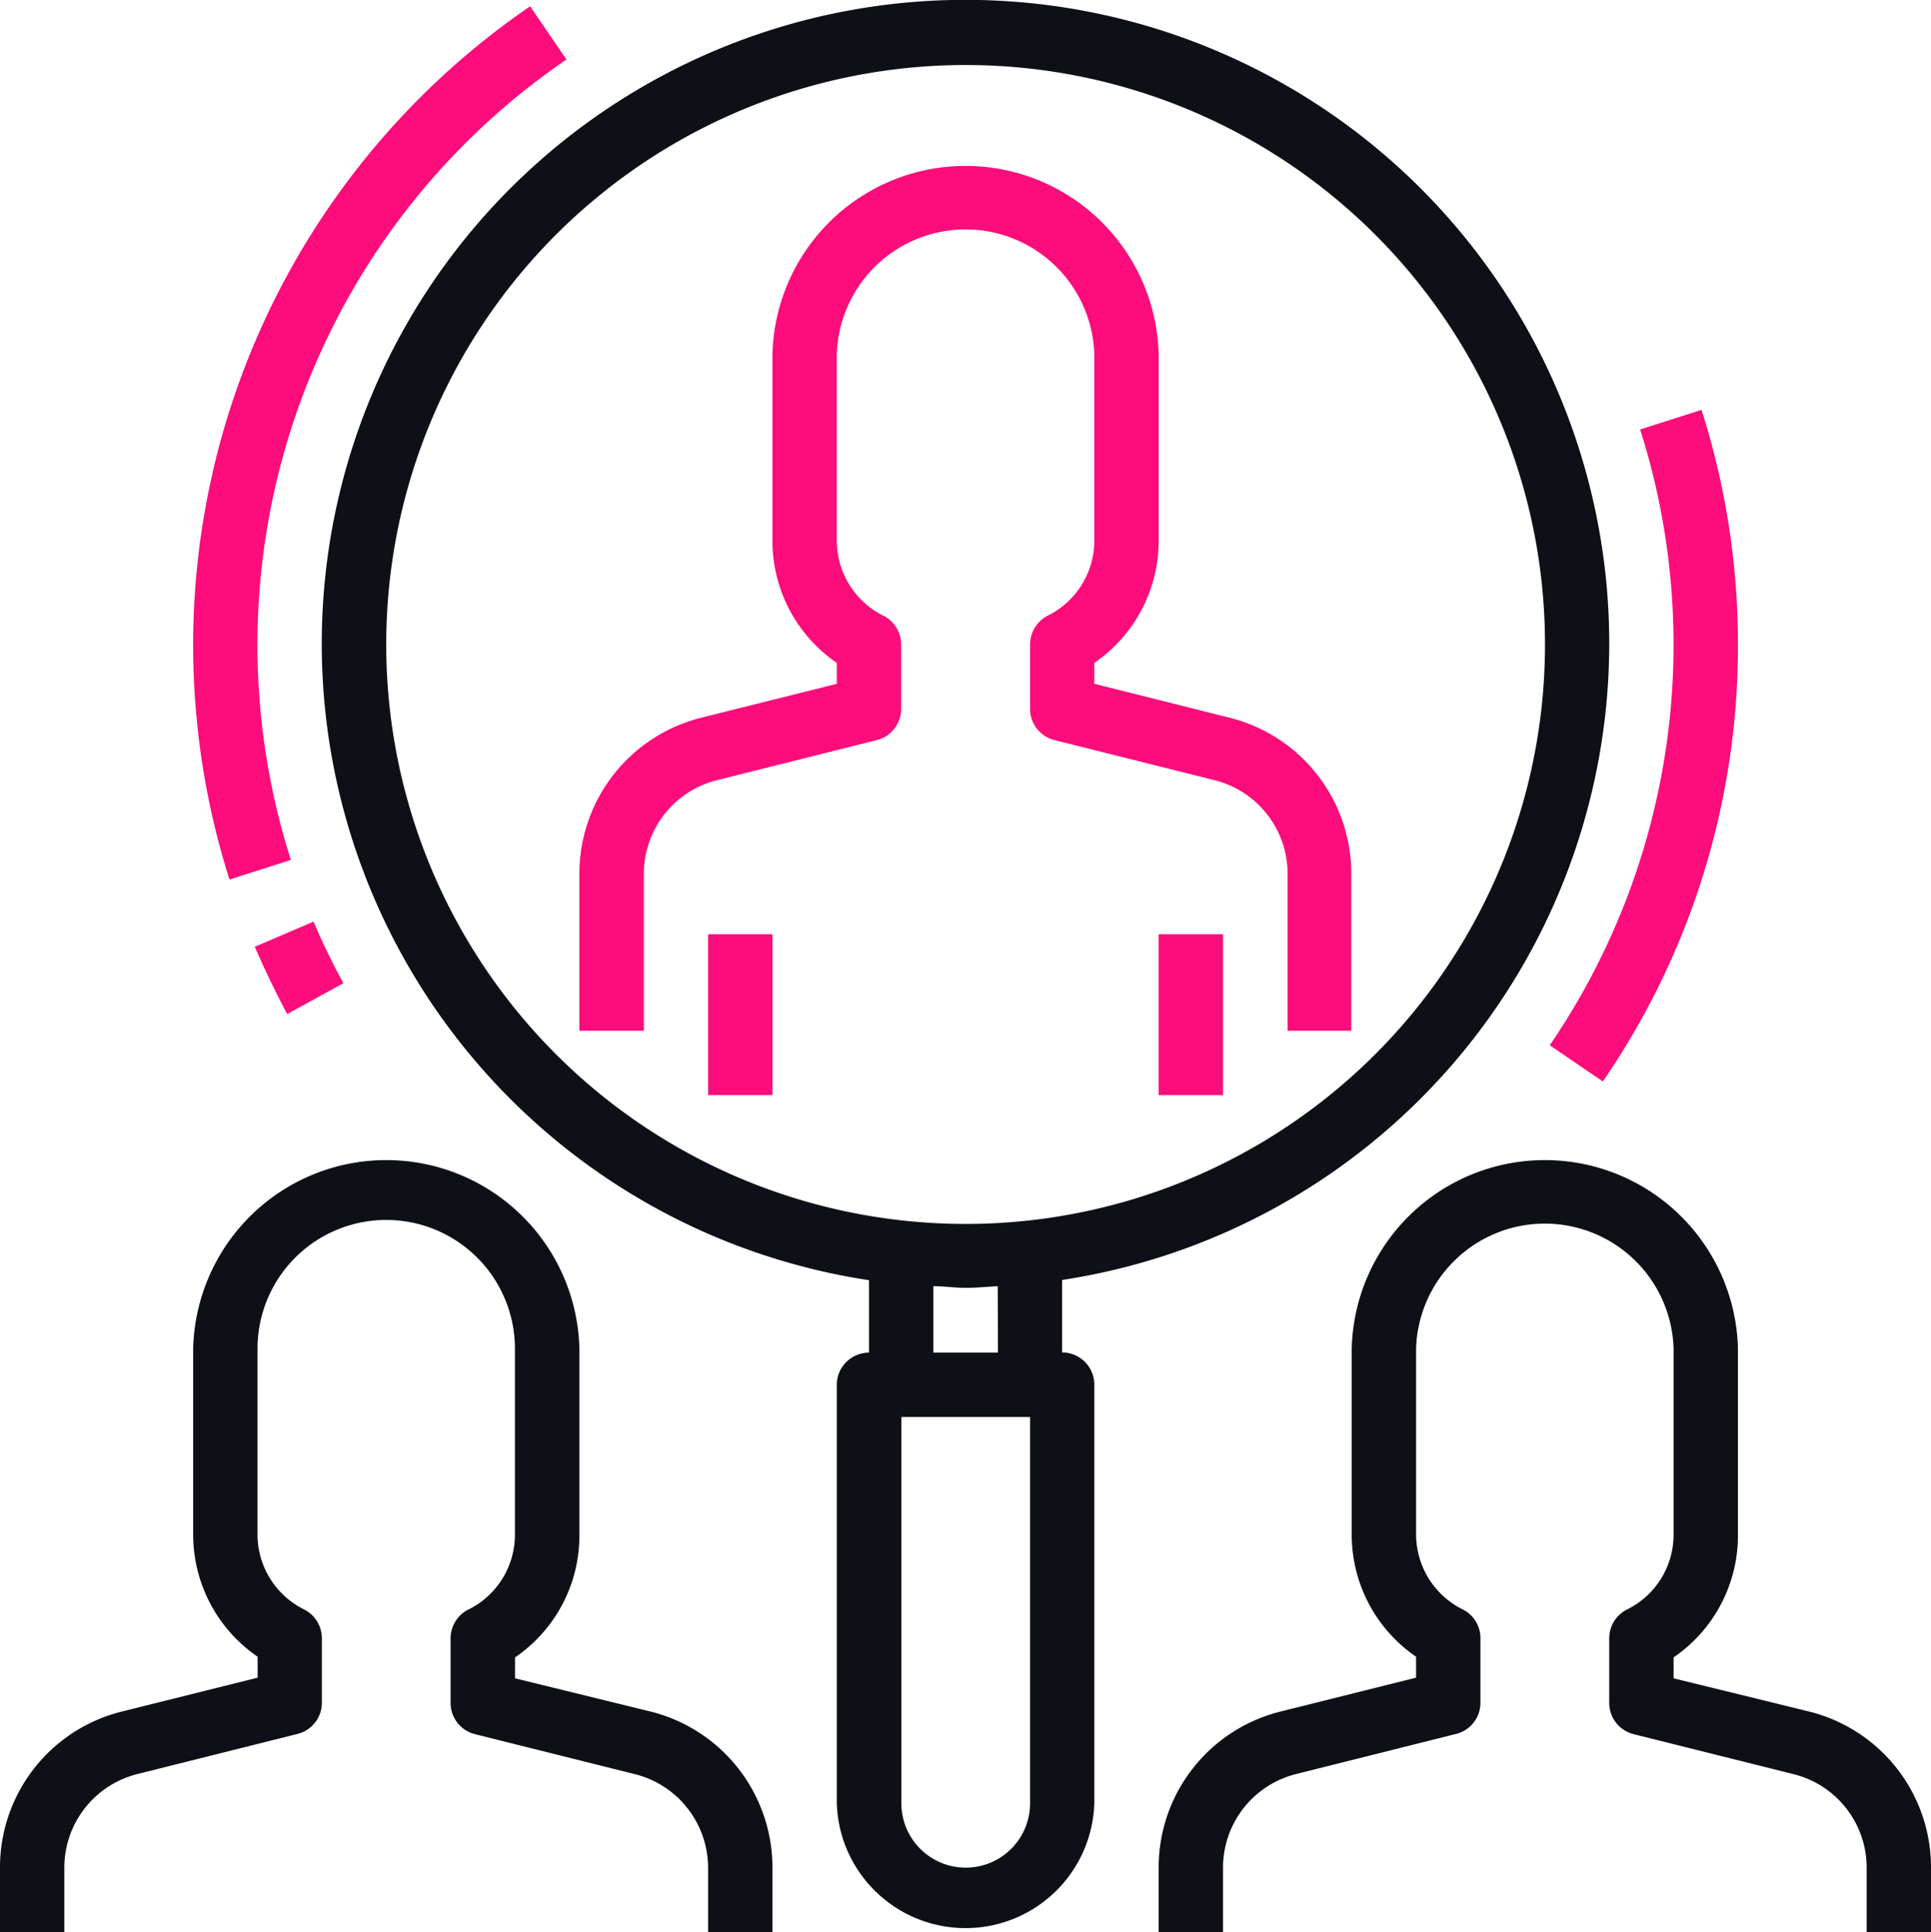
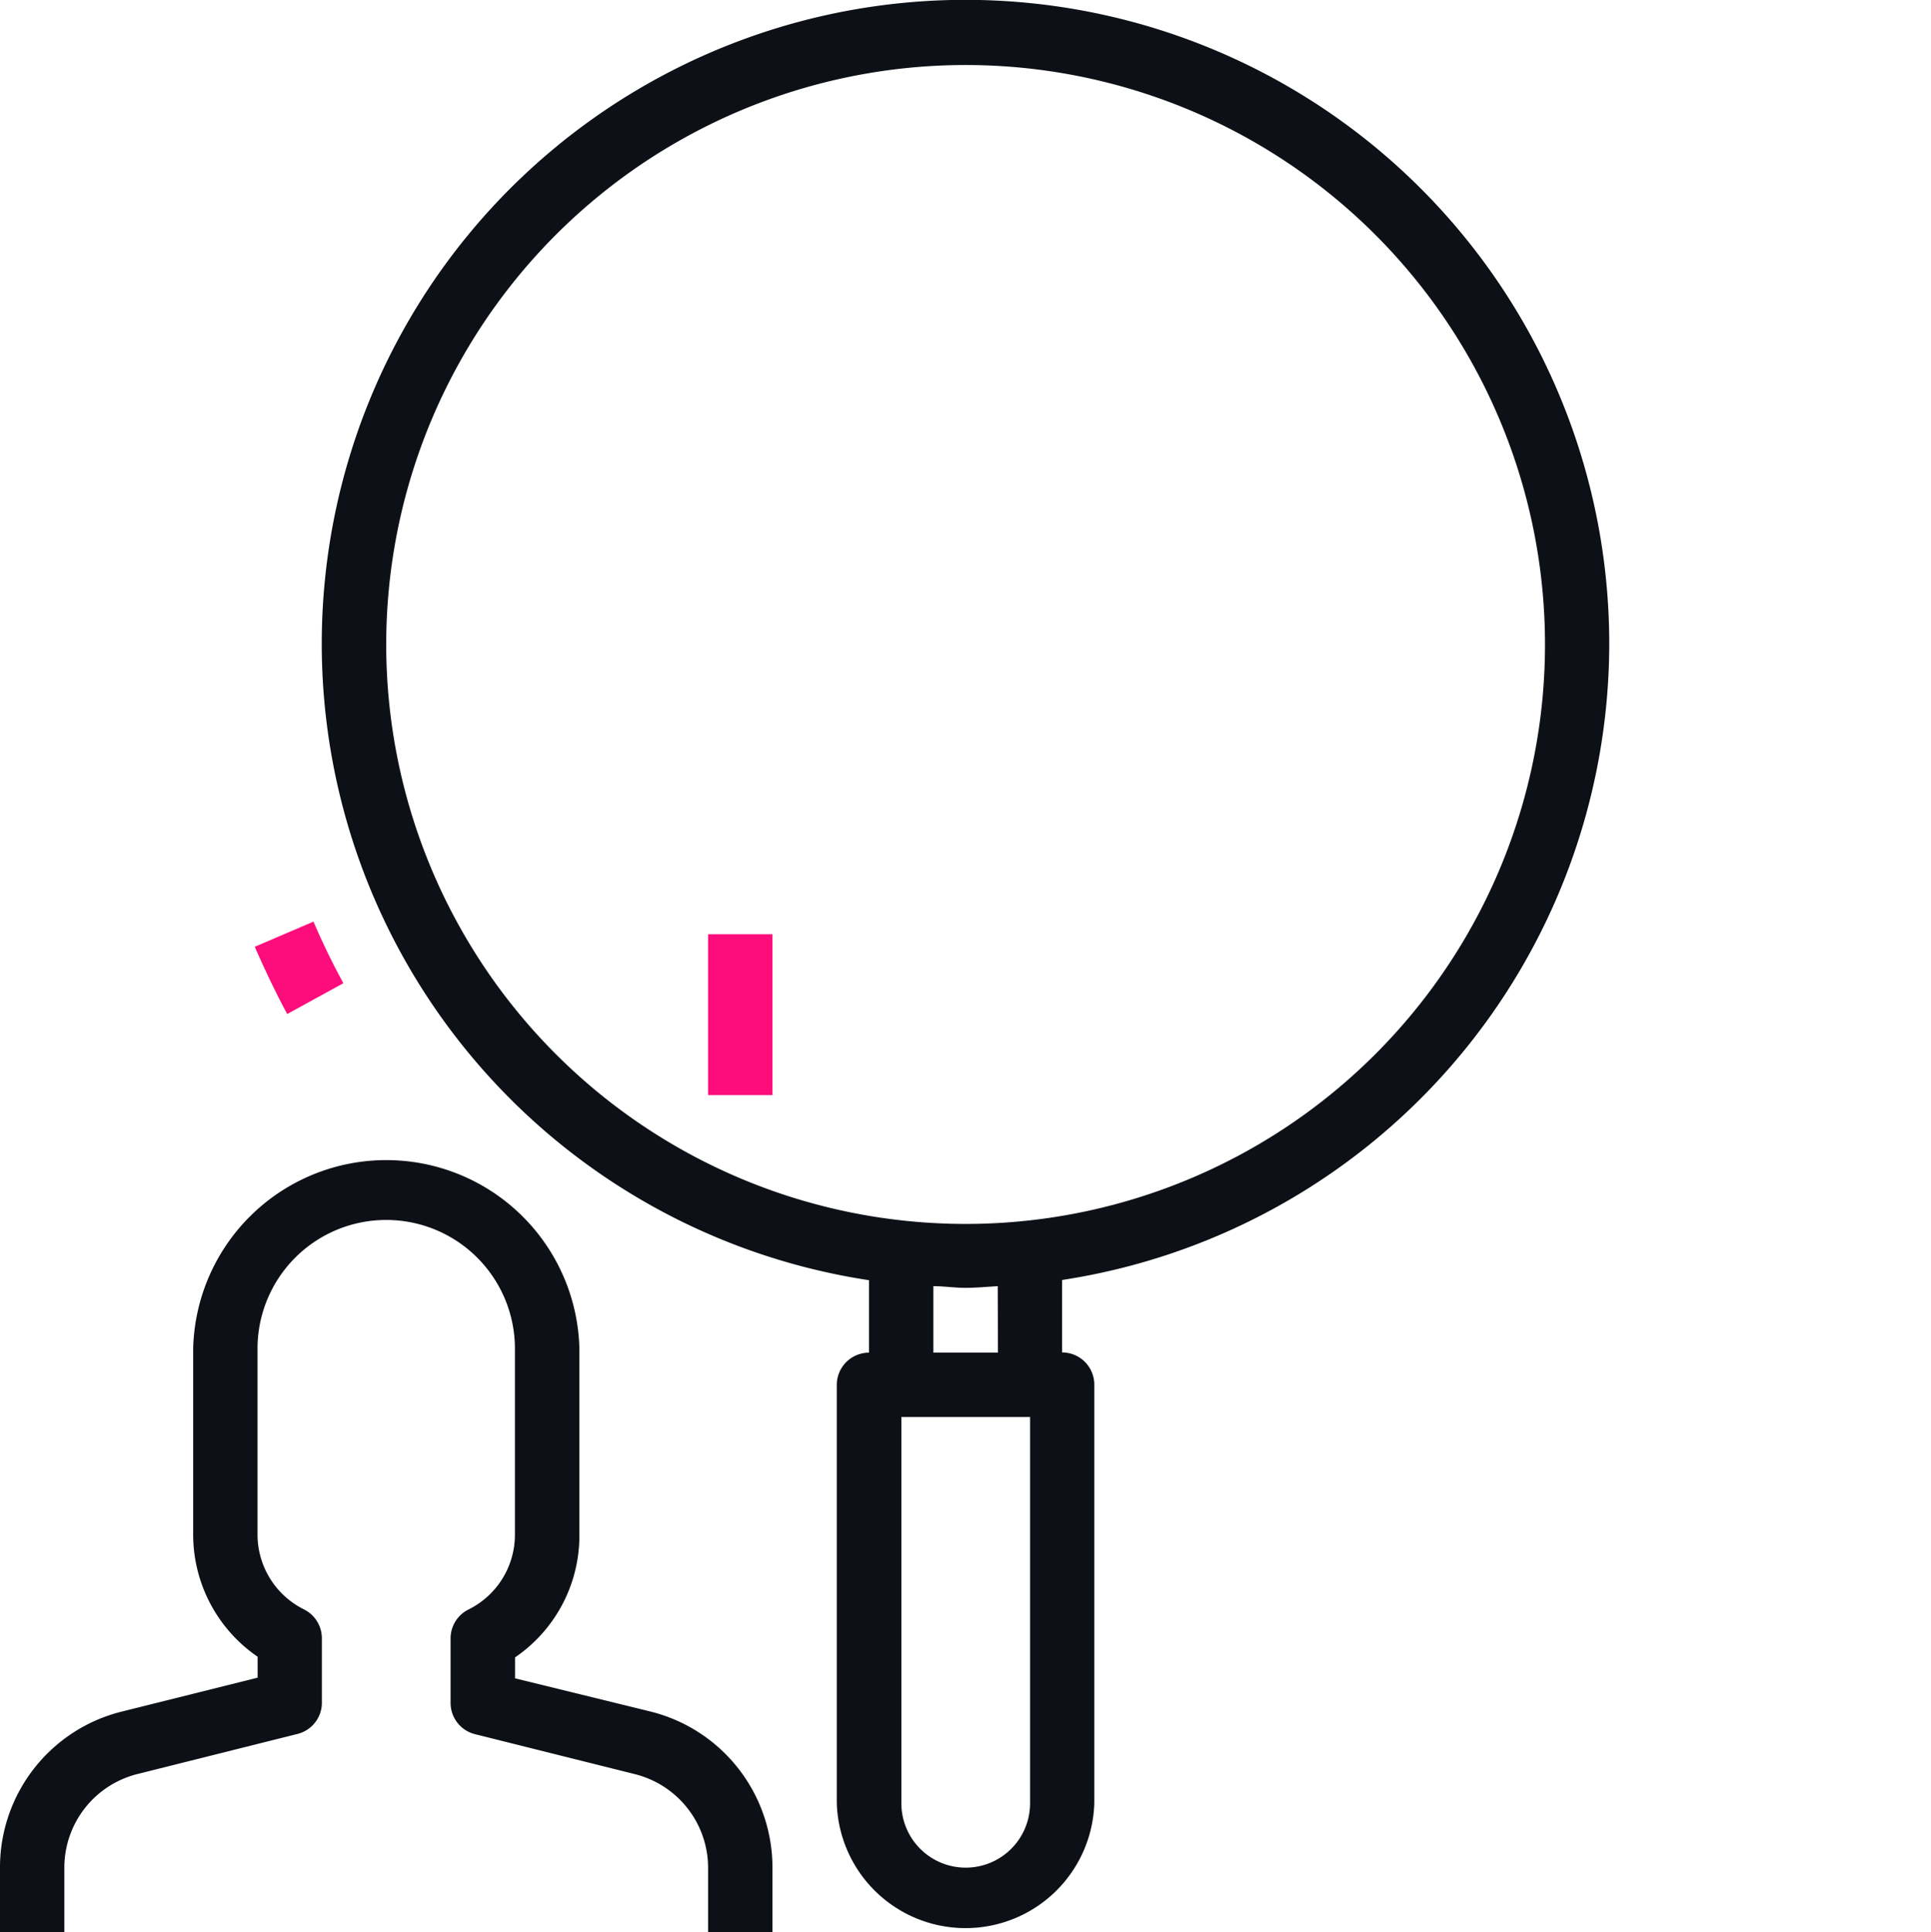
<svg xmlns="http://www.w3.org/2000/svg" viewBox="0 0 174.34 174.41">
  <defs>
    <style>.cls-1{fill:#fd0c7b;}.cls-2{fill:#0d1016;}</style>
  </defs>
  <g id="Calque_2" data-name="Calque 2">
    <g id="Calque_1-2" data-name="Calque 1">
-       <path class="cls-1" d="M156.91,58.18A69.45,69.45,0,0,0,153.62,37l-5.54,1.77a64.09,64.09,0,0,1-8.16,55.59l4.79,3.27A69.31,69.31,0,0,0,156.91,58.18Z" />
-       <path class="cls-1" d="M51.14,5.37,47.86.57A69.87,69.87,0,0,0,20.72,79.4l5.54-1.77A64,64,0,0,1,51.14,5.37Z" />
      <path class="cls-1" d="M31,88.76c-1-1.82-1.9-3.69-2.7-5.56L23,85.47c.87,2,1.86,4.09,2.93,6.07Z" />
-       <path class="cls-1" d="M79.75,55.58a7.57,7.57,0,0,1-4.2-6.8V32A11.63,11.63,0,0,1,98.8,32V48.78a7.56,7.56,0,0,1-4.21,6.8A2.93,2.93,0,0,0,93,58.18V64a2.9,2.9,0,0,0,2.2,2.81l14.45,3.62a8.71,8.71,0,0,1,6.6,8.45V93.05H122V78.88a14.5,14.5,0,0,0-11-14.09L98.8,61.73V59.84a13.35,13.35,0,0,0,5.81-11V32a17.44,17.44,0,0,0-34.87,0V48.78a13.34,13.34,0,0,0,5.81,11.06v1.89L63.31,64.79a14.52,14.52,0,0,0-11,14.09V93.05h5.82V78.88a8.71,8.71,0,0,1,6.6-8.45l14.44-3.62A2.9,2.9,0,0,0,81.36,64V58.18A2.91,2.91,0,0,0,79.75,55.58Z" />
      <path class="cls-1" d="M63.93,84.34h5.81V98.86H63.93Z" />
-       <path class="cls-1" d="M104.61,84.34h5.81V98.86h-5.81Z" />
      <path class="cls-2" d="M5.81,168.6a8.71,8.71,0,0,1,6.6-8.45l14.45-3.62a2.9,2.9,0,0,0,2.2-2.81v-5.81a2.92,2.92,0,0,0-1.61-2.62,7.55,7.55,0,0,1-4.2-6.79V121.75a11.62,11.62,0,0,1,23.24,0V138.5a7.54,7.54,0,0,1-4.2,6.8,2.91,2.91,0,0,0-1.61,2.62v5.81a2.91,2.91,0,0,0,2.2,2.82l14.44,3.61a8.72,8.72,0,0,1,6.61,8.44v5.81h5.81V168.6a14.51,14.51,0,0,0-11-14.09l-12.24-3v-1.89a13.3,13.3,0,0,0,5.81-11V121.75a17.44,17.44,0,0,0-34.87,0V138.5a13.37,13.37,0,0,0,5.82,11.06v1.89L11,154.51A14.49,14.49,0,0,0,0,168.6v5.81H5.81V168.6Z" />
-       <path class="cls-2" d="M163.34,154.51l-12.24-3v-1.89a13.33,13.33,0,0,0,5.81-11V121.75a17.44,17.44,0,0,0-34.87,0V138.5a13.36,13.36,0,0,0,5.81,11.06v1.89l-12.24,3.06a14.5,14.5,0,0,0-11,14.09v5.81h5.81V168.6a8.71,8.71,0,0,1,6.6-8.45l14.44-3.62a2.89,2.89,0,0,0,2.2-2.81v-5.81a2.89,2.89,0,0,0-1.6-2.62,7.58,7.58,0,0,1-4.21-6.79V121.75a11.63,11.63,0,0,1,23.25,0V138.5a7.53,7.53,0,0,1-4.21,6.8,2.9,2.9,0,0,0-1.6,2.62v5.81a2.9,2.9,0,0,0,2.2,2.82l14.44,3.61a8.7,8.7,0,0,1,6.6,8.44v5.81h5.81V168.6A14.5,14.5,0,0,0,163.34,154.51Z" />
      <path class="cls-2" d="M145.29,58.18a58.12,58.12,0,1,0-66.83,57.39v6.54A2.91,2.91,0,0,0,75.55,125v37.77a11.63,11.63,0,0,0,23.25,0V125a2.91,2.91,0,0,0-2.91-2.91v-6.54A58.15,58.15,0,0,0,145.29,58.18Zm-110.42,0a52.31,52.31,0,1,1,52.3,52.31A52.31,52.31,0,0,1,34.87,58.18ZM93,162.79a5.81,5.81,0,0,1-11.62,0V127.92H93Zm-2.9-40.68H84.27v-6c1,0,1.92.15,2.9.15s1.94-.1,2.91-.15Z" />
    </g>
  </g>
</svg>